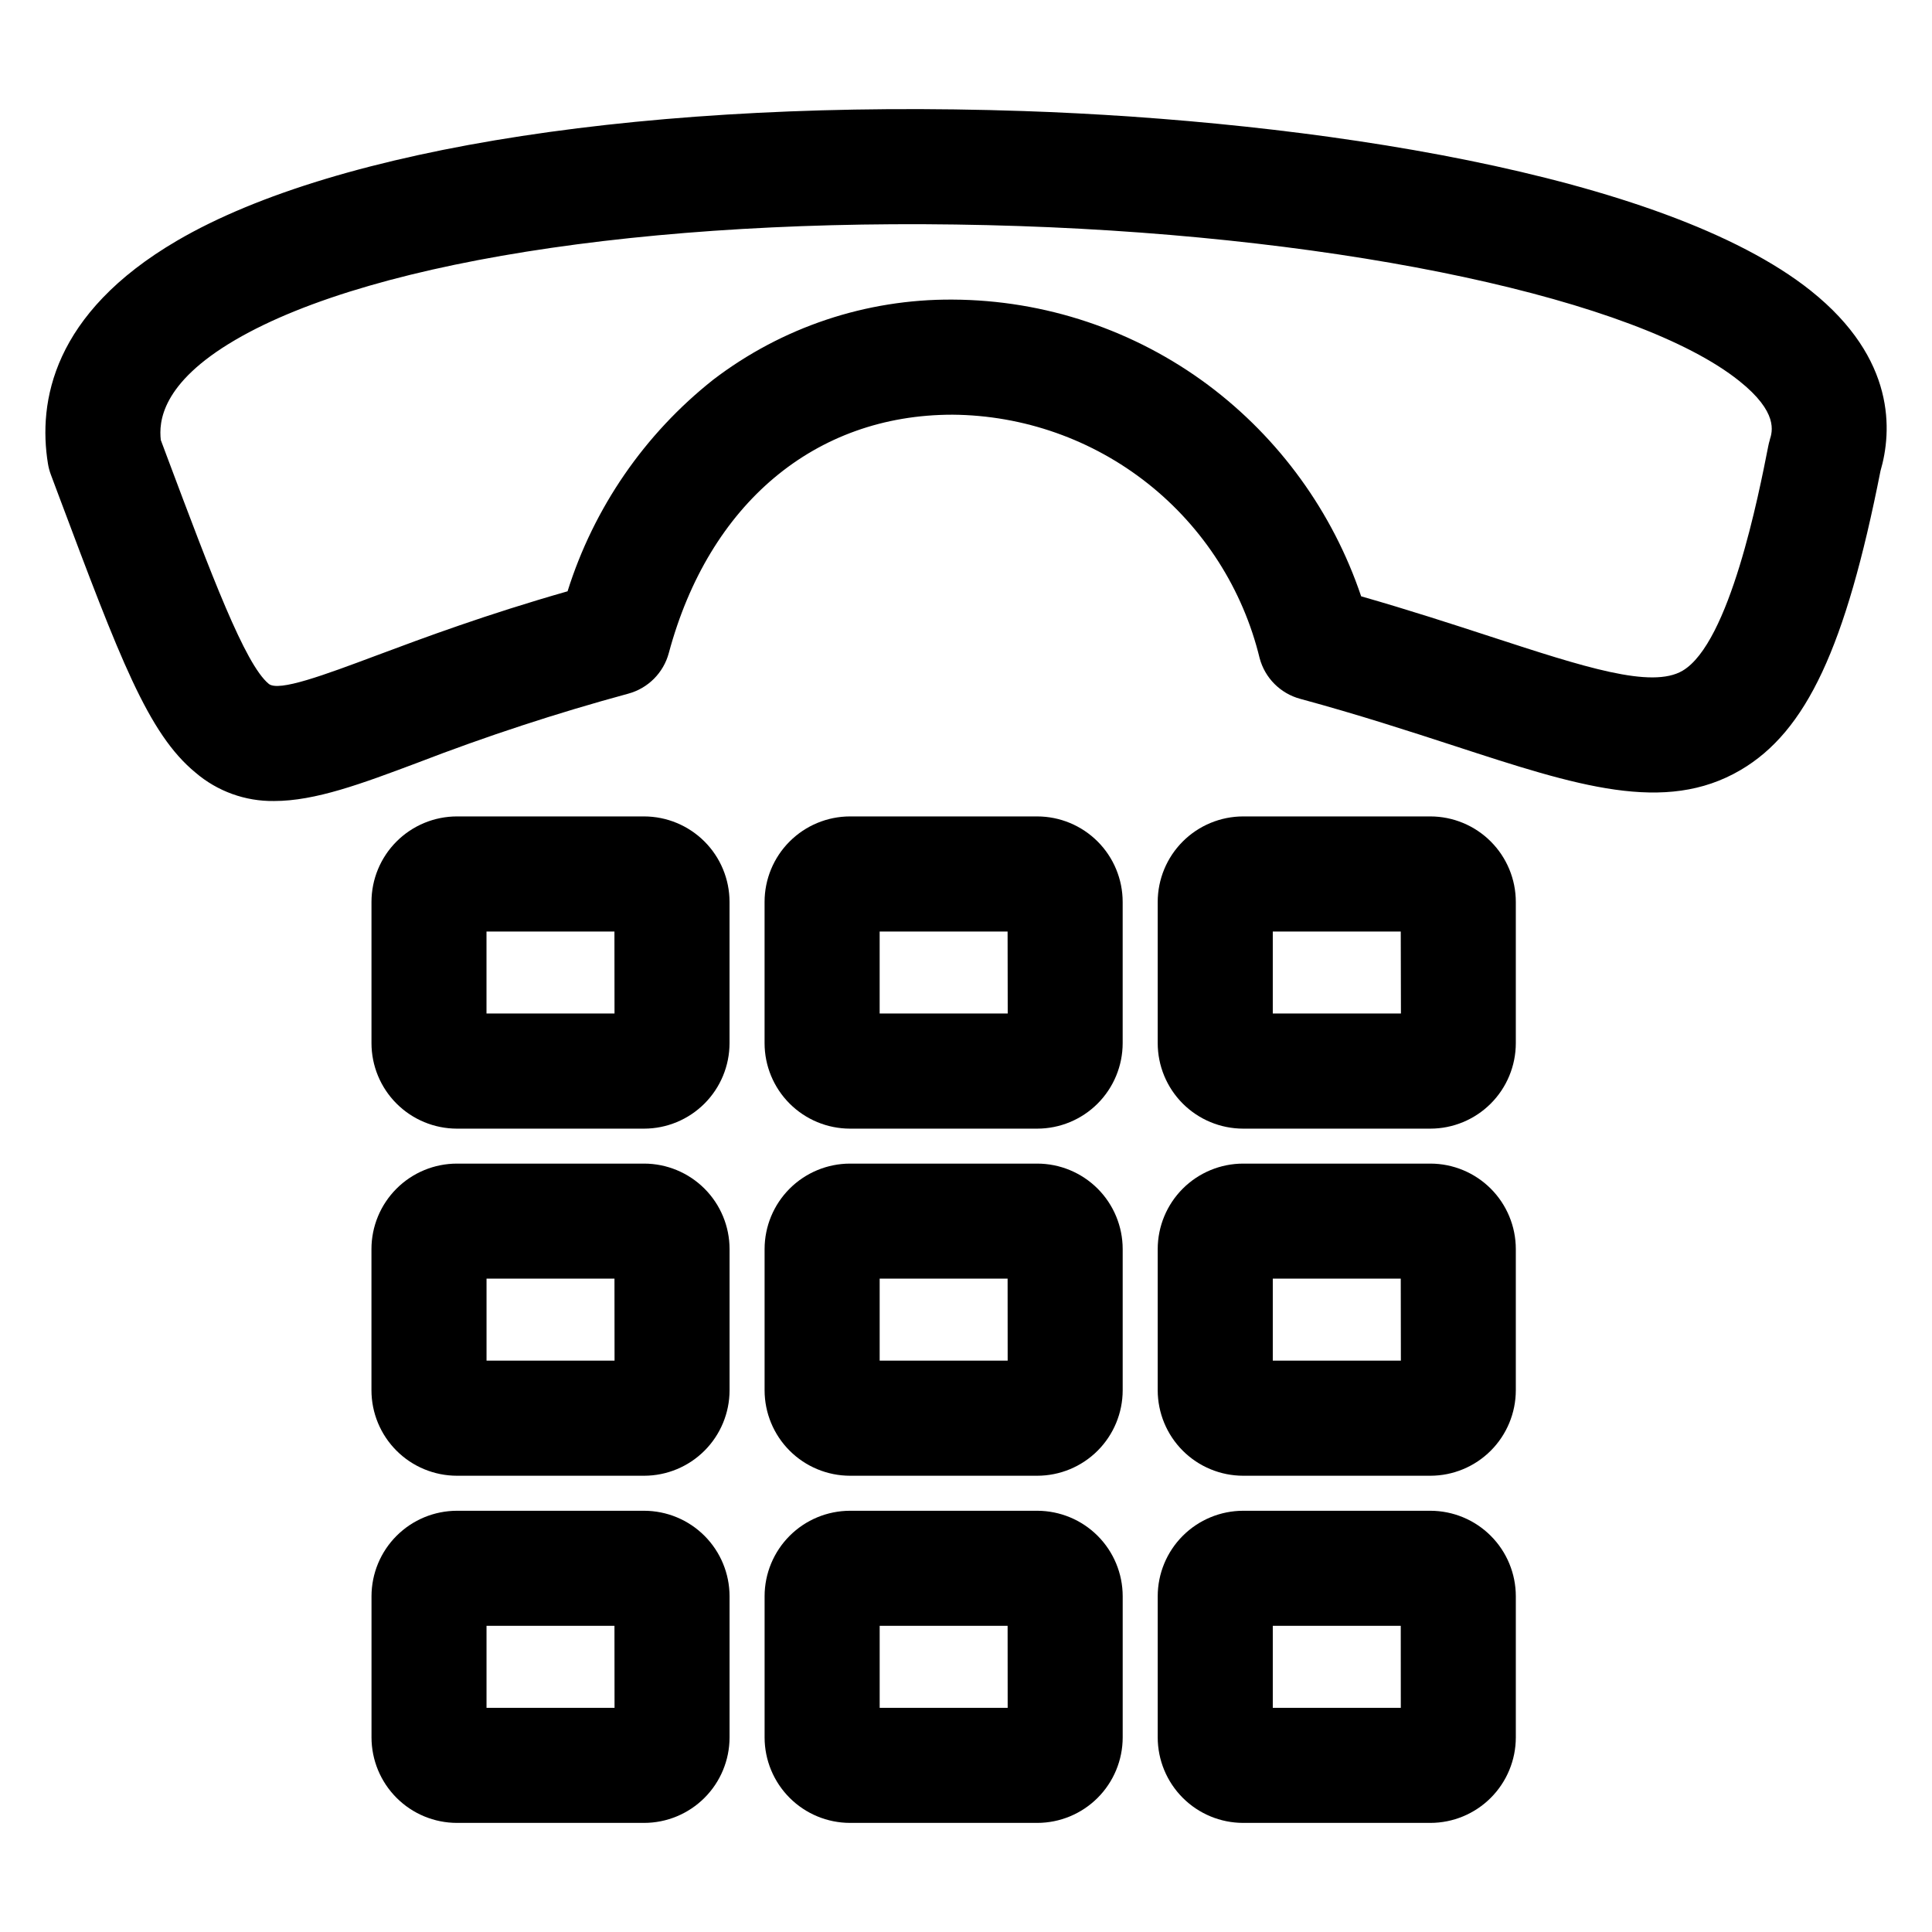
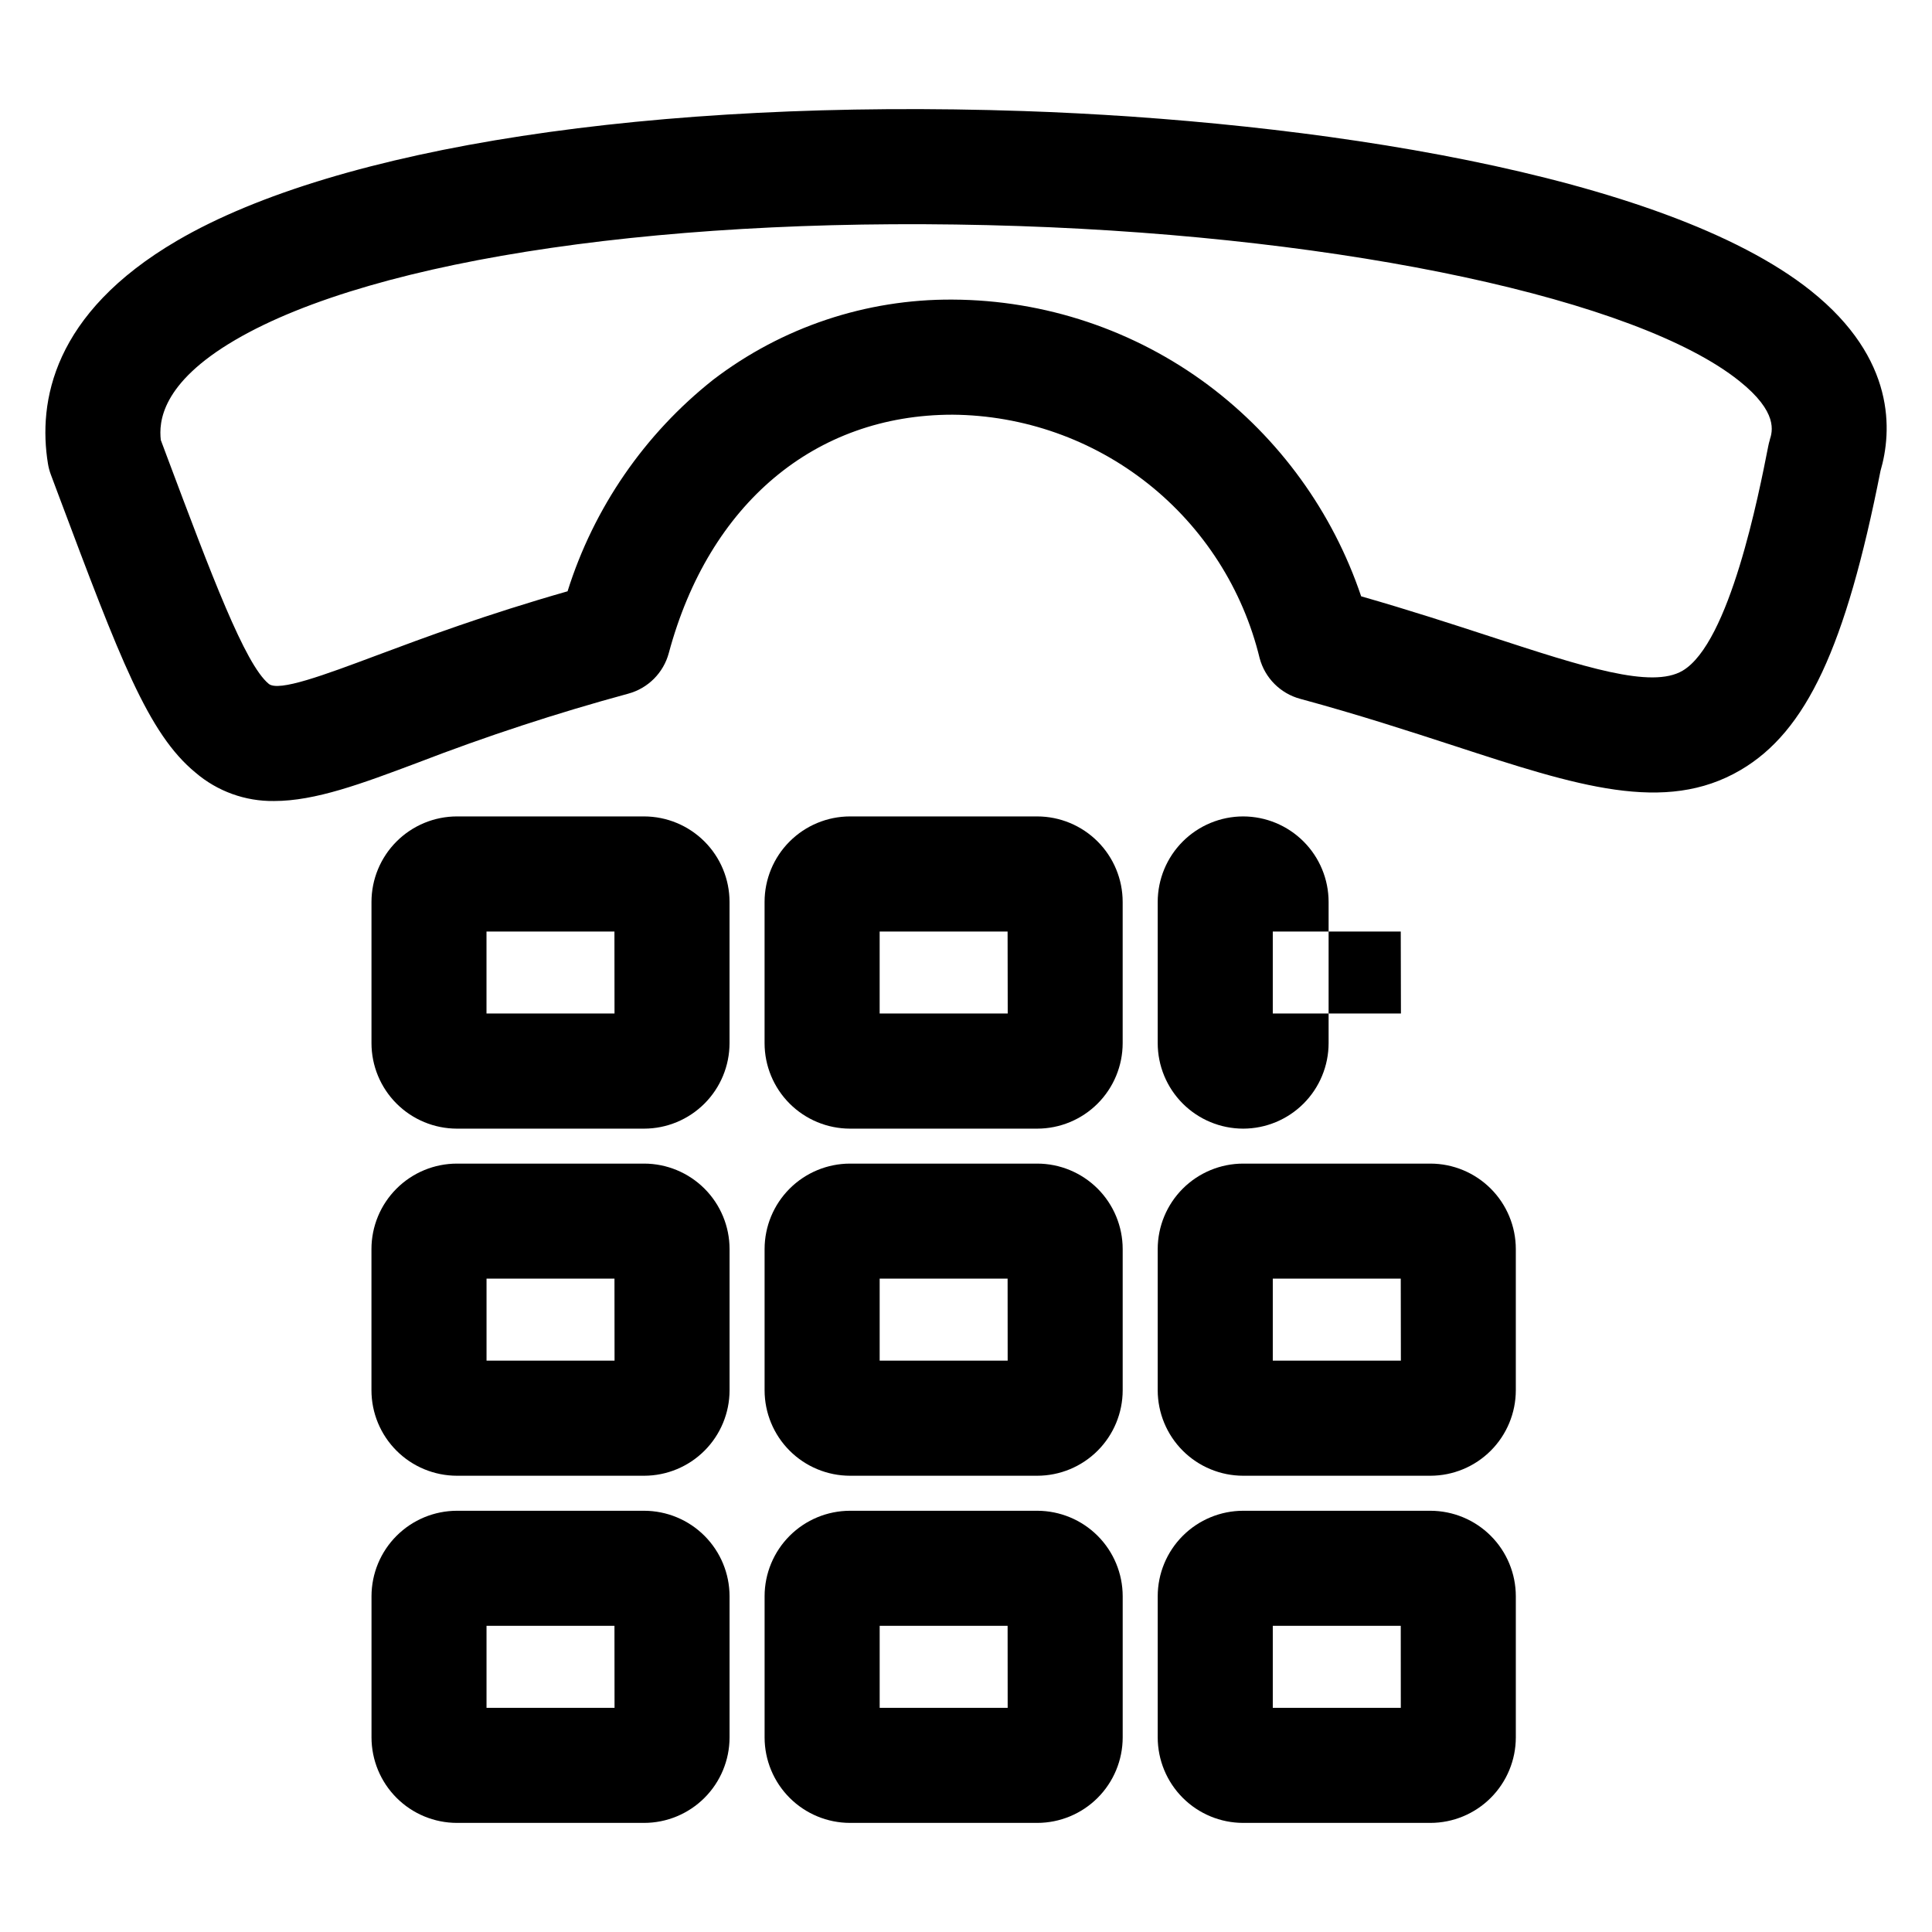
<svg xmlns="http://www.w3.org/2000/svg" fill="#000000" width="800px" height="800px" version="1.1" viewBox="144 144 512 512">
-   <path d="m314.69 360.36h-49.598c-6.004 0.008-11.762 2.398-16.004 6.644-4.246 4.246-6.633 10-6.641 16.004v37.43c0.004 6.008 2.387 11.766 6.633 16.016s10.004 6.641 16.012 6.648h49.598c6.004-0.008 11.758-2.394 16.004-6.641 4.246-4.246 6.633-10.004 6.641-16.008v-37.445c-0.008-6.004-2.394-11.758-6.641-16.004s-10-6.637-16.004-6.644zm-7.836 52.227-33.926 0.004v-21.727h33.906zm112.04-52.227h-49.633c-6.004 0.008-11.758 2.398-16.004 6.644s-6.633 10-6.637 16.004v37.43c0 6.008 2.387 11.766 6.629 16.016 4.246 4.25 10.004 6.641 16.012 6.648h49.613c6.008-0.008 11.762-2.394 16.008-6.641 4.242-4.246 6.633-10.004 6.637-16.008v-37.445c-0.004-6.004-2.394-11.758-6.637-16.004-4.246-4.246-10-6.637-16.008-6.644zm-7.836 52.227-33.941 0.004v-21.727h33.906zm112.04-52.227h-49.648c-6.004 0.008-11.762 2.398-16.004 6.644-4.246 4.246-6.633 10-6.641 16.004v37.43c0.004 6.008 2.387 11.766 6.633 16.016 4.246 4.25 10.004 6.641 16.012 6.648h49.613c6.004-0.008 11.762-2.394 16.004-6.641 4.246-4.246 6.633-10.004 6.641-16.008v-37.445c-0.008-6.004-2.394-11.758-6.641-16.004-4.242-4.246-10-6.637-16.004-6.644zm-7.836 52.227-33.961 0.004v-21.727h33.914zm-96.383 39.781h-49.613c-6.004 0.004-11.758 2.394-16.004 6.637-4.246 4.246-6.633 10.004-6.637 16.008v37.426c0.004 6.004 2.391 11.762 6.637 16.008 4.246 4.246 10 6.633 16.004 6.641h49.613c6.008-0.008 11.762-2.394 16.008-6.641 4.242-4.246 6.633-10.004 6.637-16.008v-37.426c-0.004-6.004-2.394-11.762-6.637-16.008-4.246-4.242-10.004-6.633-16.008-6.637zm-7.836 52.223h-33.922v-21.742h33.906zm-96.344-52.223h-49.598c-6.008 0-11.766 2.387-16.016 6.633s-6.641 10.004-6.644 16.012v37.426c0.004 6.008 2.394 11.766 6.644 16.012 4.246 4.246 10.008 6.633 16.016 6.637h49.598c6.004-0.008 11.758-2.394 16.004-6.641 4.246-4.246 6.633-10.004 6.641-16.008v-37.426c-0.008-6.004-2.394-11.762-6.641-16.008-4.246-4.242-10-6.633-16.004-6.637zm-7.836 52.223h-33.926v-21.742h33.906zm216.22-52.223h-49.633c-6.004 0.004-11.762 2.394-16.004 6.637-4.246 4.246-6.633 10.004-6.641 16.008v37.426c0.008 6.004 2.394 11.762 6.641 16.008 4.242 4.246 10 6.633 16.004 6.641h49.613c6.004-0.008 11.762-2.394 16.004-6.641 4.246-4.246 6.633-10.004 6.641-16.008v-37.426c-0.008-6.004-2.394-11.762-6.641-16.008-4.242-4.242-10-6.633-16.004-6.637zm-7.836 52.223h-33.945v-21.742h33.914zm-200.55 39.777h-49.598c-6.004 0.008-11.758 2.394-16.004 6.641-4.246 4.246-6.633 10-6.641 16.004v37.426c0.008 6.004 2.394 11.762 6.641 16.008 4.242 4.246 10 6.637 16.004 6.641h49.598c6.004-0.004 11.758-2.394 16.004-6.641 4.246-4.246 6.633-10.004 6.641-16.008v-37.426c-0.008-6.004-2.398-11.758-6.641-16.004-4.246-4.246-10-6.633-16.004-6.641zm-7.836 52.223h-33.926v-21.727h33.906zm112.02-52.223h-49.613c-6.004 0.008-11.758 2.394-16.004 6.641-4.242 4.246-6.633 10-6.637 16.004v37.426c0.004 6.004 2.391 11.762 6.637 16.008 4.246 4.246 10 6.637 16.004 6.641h49.613c6.008-0.004 11.762-2.394 16.008-6.641 4.242-4.246 6.633-10.004 6.637-16.008v-37.426c-0.004-6.004-2.394-11.762-6.637-16.004-4.246-4.246-10.004-6.633-16.008-6.641zm-7.836 52.223h-33.922v-21.727h33.906zm112.02-52.223h-49.613c-6.004 0.008-11.758 2.394-16.004 6.641-4.246 4.246-6.633 10-6.641 16.004v37.426c0.008 6.004 2.394 11.762 6.641 16.008 4.242 4.246 10 6.637 16.004 6.641h49.613c6.004-0.004 11.762-2.394 16.004-6.641 4.246-4.246 6.633-10.004 6.641-16.008v-37.426c-0.008-6.004-2.394-11.762-6.641-16.004-4.242-4.246-10-6.633-16.004-6.641zm-7.836 52.223h-33.926v-21.727h33.914zm108.7-375.51c-39.184-31.246-133.5-45.102-208.72-47.652-97.965-3.312-181.75 9.516-224.2 34.305-33.121 19.348-36.945 42.836-34.305 59.129 0.16 1 0.422 1.98 0.777 2.926l2.047 5.465c16.277 43.355 23.703 63.145 36.273 73.488 5.797 4.969 13.211 7.644 20.844 7.535 10.926 0 23.168-4.574 37.836-10.078 18.332-7.078 37.016-13.207 55.98-18.359 5.262-1.41 9.371-5.523 10.781-10.785 10.637-39.555 38.727-63.156 75.18-63.156 18.82 0.145 37.051 6.574 51.797 18.266 14.746 11.688 25.164 27.973 29.602 46.262 1.402 5.246 5.496 9.352 10.742 10.77 15.477 4.199 29.043 8.621 41.004 12.516 32.301 10.535 55.633 18.145 75.723 6.344 17.41-10.227 27.828-32.469 37.059-79.25 3.047-10.43 4.188-29.668-18.422-47.723zm-10.898 39.465c-0.168 0.539-0.309 1.086-0.414 1.641-2.535 12.918-10.242 52.238-22.727 59.566-8.25 4.848-26.109-0.98-50.824-9.035-10.199-3.324-21.531-7.019-34.344-10.688v0.004c-7.527-22.336-21.66-41.859-40.527-55.98-19.574-14.602-43.316-22.543-67.734-22.656-22.926-0.156-45.254 7.316-63.465 21.242-18.188 14.398-31.633 33.93-38.586 56.062-21.57 6.156-38.109 12.316-50.566 16.977-13.945 5.219-25.992 9.711-28.621 7.551-6.297-5.188-15.055-28.477-27.141-60.695l-1.465-3.918c-0.531-4.691 0-15.008 19.773-26.551 37.125-21.688 116.74-33.246 207.78-30.156 87.035 2.965 163.68 19.43 190.73 41.031 10.414 8.301 8.805 13.434 8.113 15.605z" />
+   <path d="m314.69 360.36h-49.598c-6.004 0.008-11.762 2.398-16.004 6.644-4.246 4.246-6.633 10-6.641 16.004v37.43c0.004 6.008 2.387 11.766 6.633 16.016s10.004 6.641 16.012 6.648h49.598c6.004-0.008 11.758-2.394 16.004-6.641 4.246-4.246 6.633-10.004 6.641-16.008v-37.445c-0.008-6.004-2.394-11.758-6.641-16.004s-10-6.637-16.004-6.644zm-7.836 52.227-33.926 0.004v-21.727h33.906zm112.04-52.227h-49.633c-6.004 0.008-11.758 2.398-16.004 6.644s-6.633 10-6.637 16.004v37.43c0 6.008 2.387 11.766 6.629 16.016 4.246 4.25 10.004 6.641 16.012 6.648h49.613c6.008-0.008 11.762-2.394 16.008-6.641 4.242-4.246 6.633-10.004 6.637-16.008v-37.445c-0.004-6.004-2.394-11.758-6.637-16.004-4.246-4.246-10-6.637-16.008-6.644zm-7.836 52.227-33.941 0.004v-21.727h33.906zm112.04-52.227h-49.648c-6.004 0.008-11.762 2.398-16.004 6.644-4.246 4.246-6.633 10-6.641 16.004v37.43c0.004 6.008 2.387 11.766 6.633 16.016 4.246 4.25 10.004 6.641 16.012 6.648c6.004-0.008 11.762-2.394 16.004-6.641 4.246-4.246 6.633-10.004 6.641-16.008v-37.445c-0.008-6.004-2.394-11.758-6.641-16.004-4.242-4.246-10-6.637-16.004-6.644zm-7.836 52.227-33.961 0.004v-21.727h33.914zm-96.383 39.781h-49.613c-6.004 0.004-11.758 2.394-16.004 6.637-4.246 4.246-6.633 10.004-6.637 16.008v37.426c0.004 6.004 2.391 11.762 6.637 16.008 4.246 4.246 10 6.633 16.004 6.641h49.613c6.008-0.008 11.762-2.394 16.008-6.641 4.242-4.246 6.633-10.004 6.637-16.008v-37.426c-0.004-6.004-2.394-11.762-6.637-16.008-4.246-4.242-10.004-6.633-16.008-6.637zm-7.836 52.223h-33.922v-21.742h33.906zm-96.344-52.223h-49.598c-6.008 0-11.766 2.387-16.016 6.633s-6.641 10.004-6.644 16.012v37.426c0.004 6.008 2.394 11.766 6.644 16.012 4.246 4.246 10.008 6.633 16.016 6.637h49.598c6.004-0.008 11.758-2.394 16.004-6.641 4.246-4.246 6.633-10.004 6.641-16.008v-37.426c-0.008-6.004-2.394-11.762-6.641-16.008-4.246-4.242-10-6.633-16.004-6.637zm-7.836 52.223h-33.926v-21.742h33.906zm216.22-52.223h-49.633c-6.004 0.004-11.762 2.394-16.004 6.637-4.246 4.246-6.633 10.004-6.641 16.008v37.426c0.008 6.004 2.394 11.762 6.641 16.008 4.242 4.246 10 6.633 16.004 6.641h49.613c6.004-0.008 11.762-2.394 16.004-6.641 4.246-4.246 6.633-10.004 6.641-16.008v-37.426c-0.008-6.004-2.394-11.762-6.641-16.008-4.242-4.242-10-6.633-16.004-6.637zm-7.836 52.223h-33.945v-21.742h33.914zm-200.55 39.777h-49.598c-6.004 0.008-11.758 2.394-16.004 6.641-4.246 4.246-6.633 10-6.641 16.004v37.426c0.008 6.004 2.394 11.762 6.641 16.008 4.242 4.246 10 6.637 16.004 6.641h49.598c6.004-0.004 11.758-2.394 16.004-6.641 4.246-4.246 6.633-10.004 6.641-16.008v-37.426c-0.008-6.004-2.398-11.758-6.641-16.004-4.246-4.246-10-6.633-16.004-6.641zm-7.836 52.223h-33.926v-21.727h33.906zm112.02-52.223h-49.613c-6.004 0.008-11.758 2.394-16.004 6.641-4.242 4.246-6.633 10-6.637 16.004v37.426c0.004 6.004 2.391 11.762 6.637 16.008 4.246 4.246 10 6.637 16.004 6.641h49.613c6.008-0.004 11.762-2.394 16.008-6.641 4.242-4.246 6.633-10.004 6.637-16.008v-37.426c-0.004-6.004-2.394-11.762-6.637-16.004-4.246-4.246-10.004-6.633-16.008-6.641zm-7.836 52.223h-33.922v-21.727h33.906zm112.02-52.223h-49.613c-6.004 0.008-11.758 2.394-16.004 6.641-4.246 4.246-6.633 10-6.641 16.004v37.426c0.008 6.004 2.394 11.762 6.641 16.008 4.242 4.246 10 6.637 16.004 6.641h49.613c6.004-0.004 11.762-2.394 16.004-6.641 4.246-4.246 6.633-10.004 6.641-16.008v-37.426c-0.008-6.004-2.394-11.762-6.641-16.004-4.242-4.246-10-6.633-16.004-6.641zm-7.836 52.223h-33.926v-21.727h33.914zm108.7-375.51c-39.184-31.246-133.5-45.102-208.72-47.652-97.965-3.312-181.75 9.516-224.2 34.305-33.121 19.348-36.945 42.836-34.305 59.129 0.16 1 0.422 1.98 0.777 2.926l2.047 5.465c16.277 43.355 23.703 63.145 36.273 73.488 5.797 4.969 13.211 7.644 20.844 7.535 10.926 0 23.168-4.574 37.836-10.078 18.332-7.078 37.016-13.207 55.98-18.359 5.262-1.41 9.371-5.523 10.781-10.785 10.637-39.555 38.727-63.156 75.18-63.156 18.82 0.145 37.051 6.574 51.797 18.266 14.746 11.688 25.164 27.973 29.602 46.262 1.402 5.246 5.496 9.352 10.742 10.77 15.477 4.199 29.043 8.621 41.004 12.516 32.301 10.535 55.633 18.145 75.723 6.344 17.41-10.227 27.828-32.469 37.059-79.25 3.047-10.43 4.188-29.668-18.422-47.723zm-10.898 39.465c-0.168 0.539-0.309 1.086-0.414 1.641-2.535 12.918-10.242 52.238-22.727 59.566-8.25 4.848-26.109-0.98-50.824-9.035-10.199-3.324-21.531-7.019-34.344-10.688v0.004c-7.527-22.336-21.66-41.859-40.527-55.98-19.574-14.602-43.316-22.543-67.734-22.656-22.926-0.156-45.254 7.316-63.465 21.242-18.188 14.398-31.633 33.93-38.586 56.062-21.57 6.156-38.109 12.316-50.566 16.977-13.945 5.219-25.992 9.711-28.621 7.551-6.297-5.188-15.055-28.477-27.141-60.695l-1.465-3.918c-0.531-4.691 0-15.008 19.773-26.551 37.125-21.688 116.74-33.246 207.78-30.156 87.035 2.965 163.68 19.43 190.73 41.031 10.414 8.301 8.805 13.434 8.113 15.605z" />
</svg>